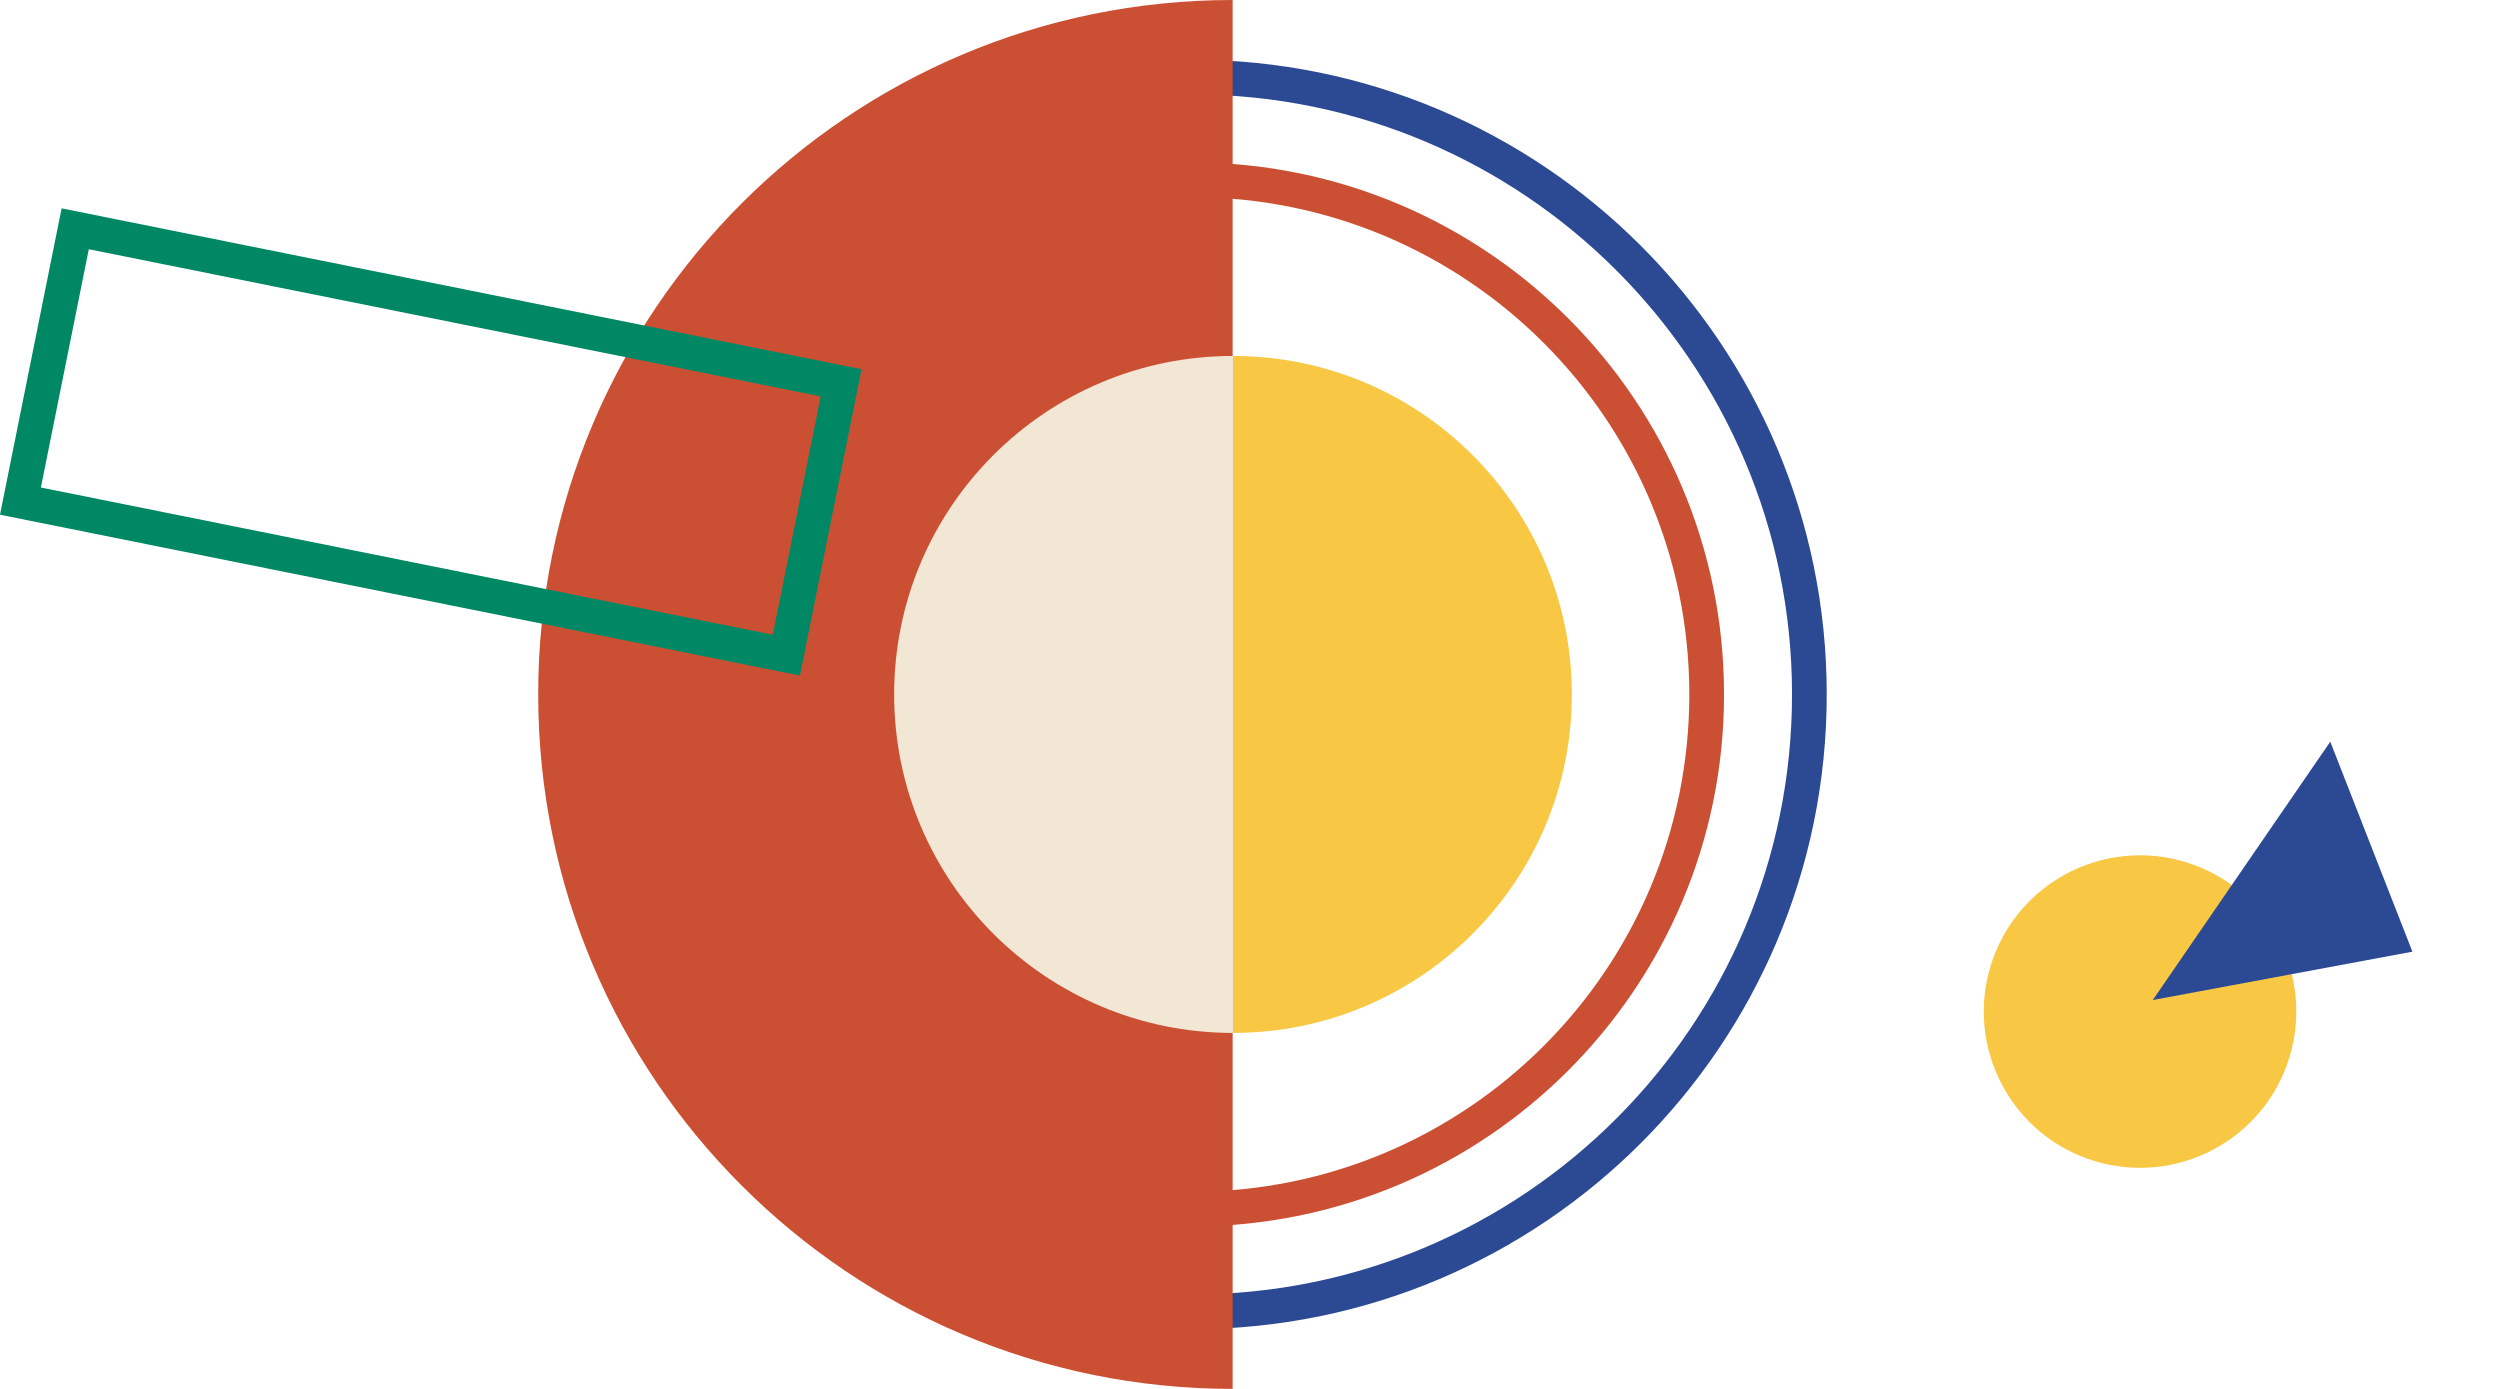
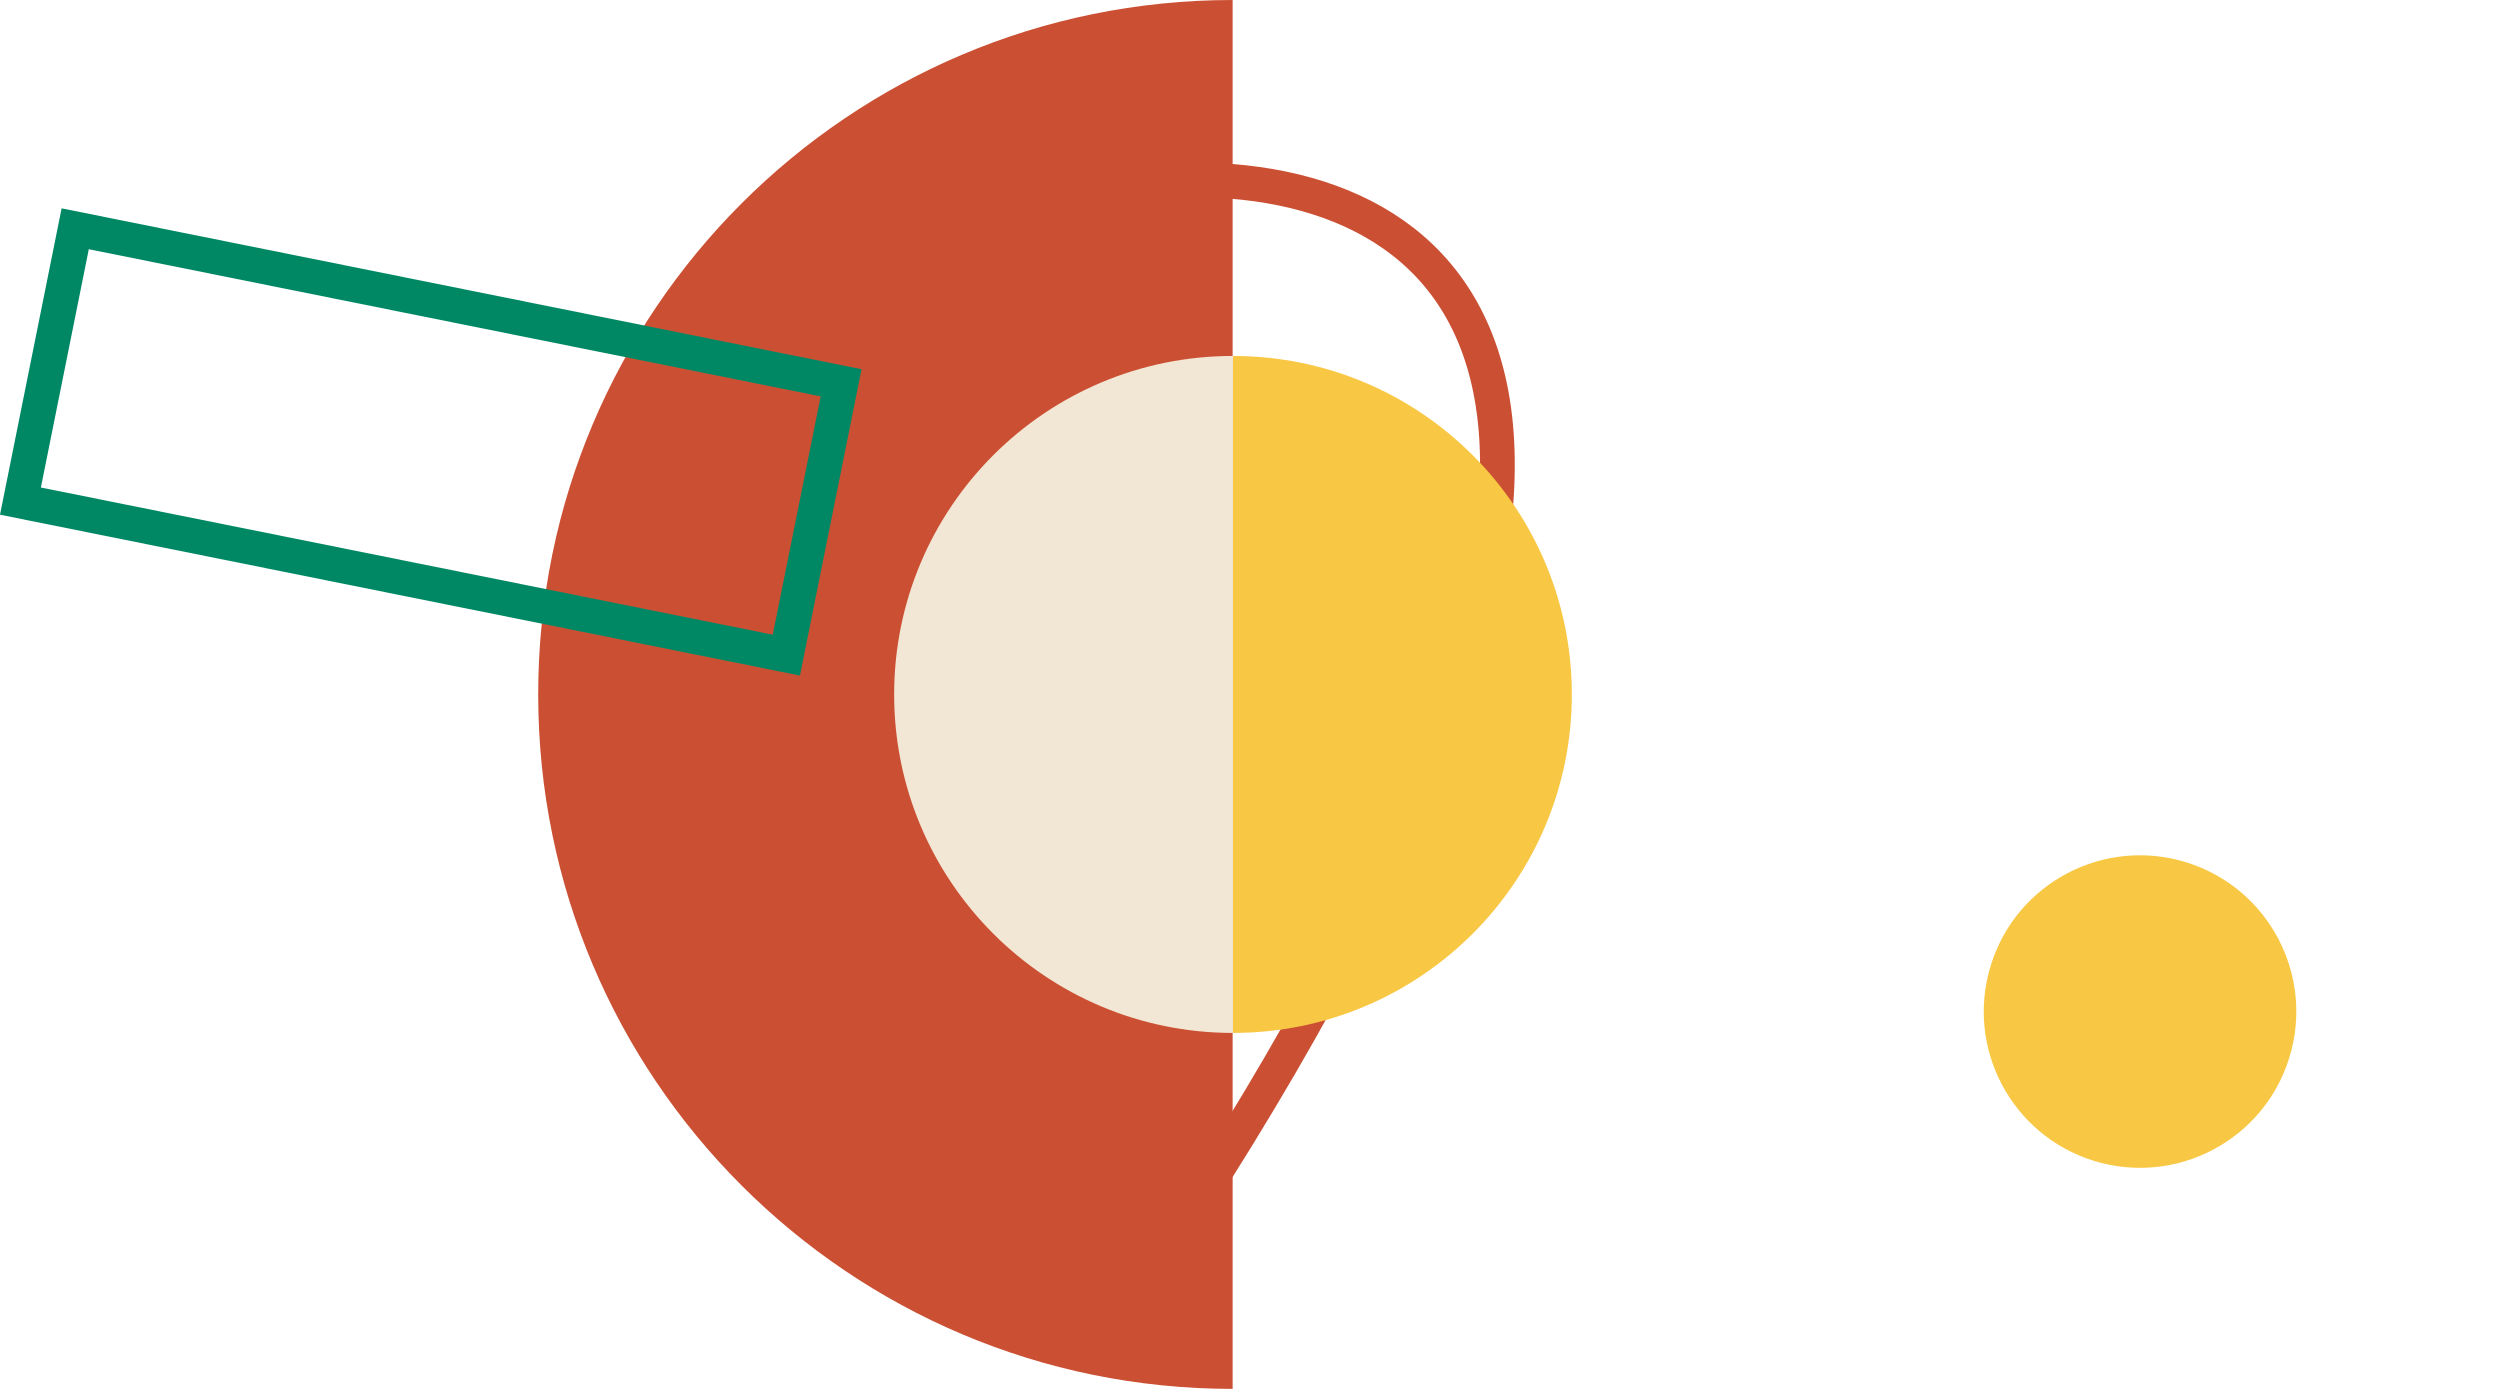
<svg xmlns="http://www.w3.org/2000/svg" width="144" height="80" viewBox="0 0 144 80" fill="none">
-   <path d="M68.637 75.562C88.289 75.562 104.22 59.641 104.22 40C104.22 20.36 88.289 4.438 68.637 4.438" stroke="#2C4A94" stroke-width="2" stroke-linecap="round" stroke-linejoin="round" />
-   <path d="M68.637 69.646C85.022 69.646 98.304 56.373 98.304 40C98.304 23.627 85.022 10.354 68.637 10.354" stroke="#CB5033" stroke-width="2" stroke-linecap="round" stroke-linejoin="round" />
+   <path d="M68.637 69.646C98.304 23.627 85.022 10.354 68.637 10.354" stroke="#CB5033" stroke-width="2" stroke-linecap="round" stroke-linejoin="round" />
  <path d="M31 40C31 62.091 48.909 80 71 80V0C48.909 0 31 17.909 31 40Z" fill="#CB5033" />
  <path d="M51.503 40C51.503 50.768 60.24 59.497 71.018 59.497V20.503C60.24 20.503 51.503 29.232 51.503 40Z" fill="#F2E6D4" />
  <path d="M90.538 40C90.538 50.768 81.8 59.497 71.021 59.497V20.503C81.8 20.503 90.538 29.232 90.538 40Z" fill="#F8C845" />
  <rect x="4.332" y="13.178" width="45" height="16" transform="rotate(11.371 4.332 13.178)" stroke="#008864" stroke-width="2" />
  <circle cx="123.266" cy="58.266" r="9" transform="rotate(17.264 123.266 58.266)" fill="#F8C845" />
-   <path d="M138.955 54.816L134.224 42.721L124 57.602L138.955 54.816Z" fill="#2C4A94" />
</svg>